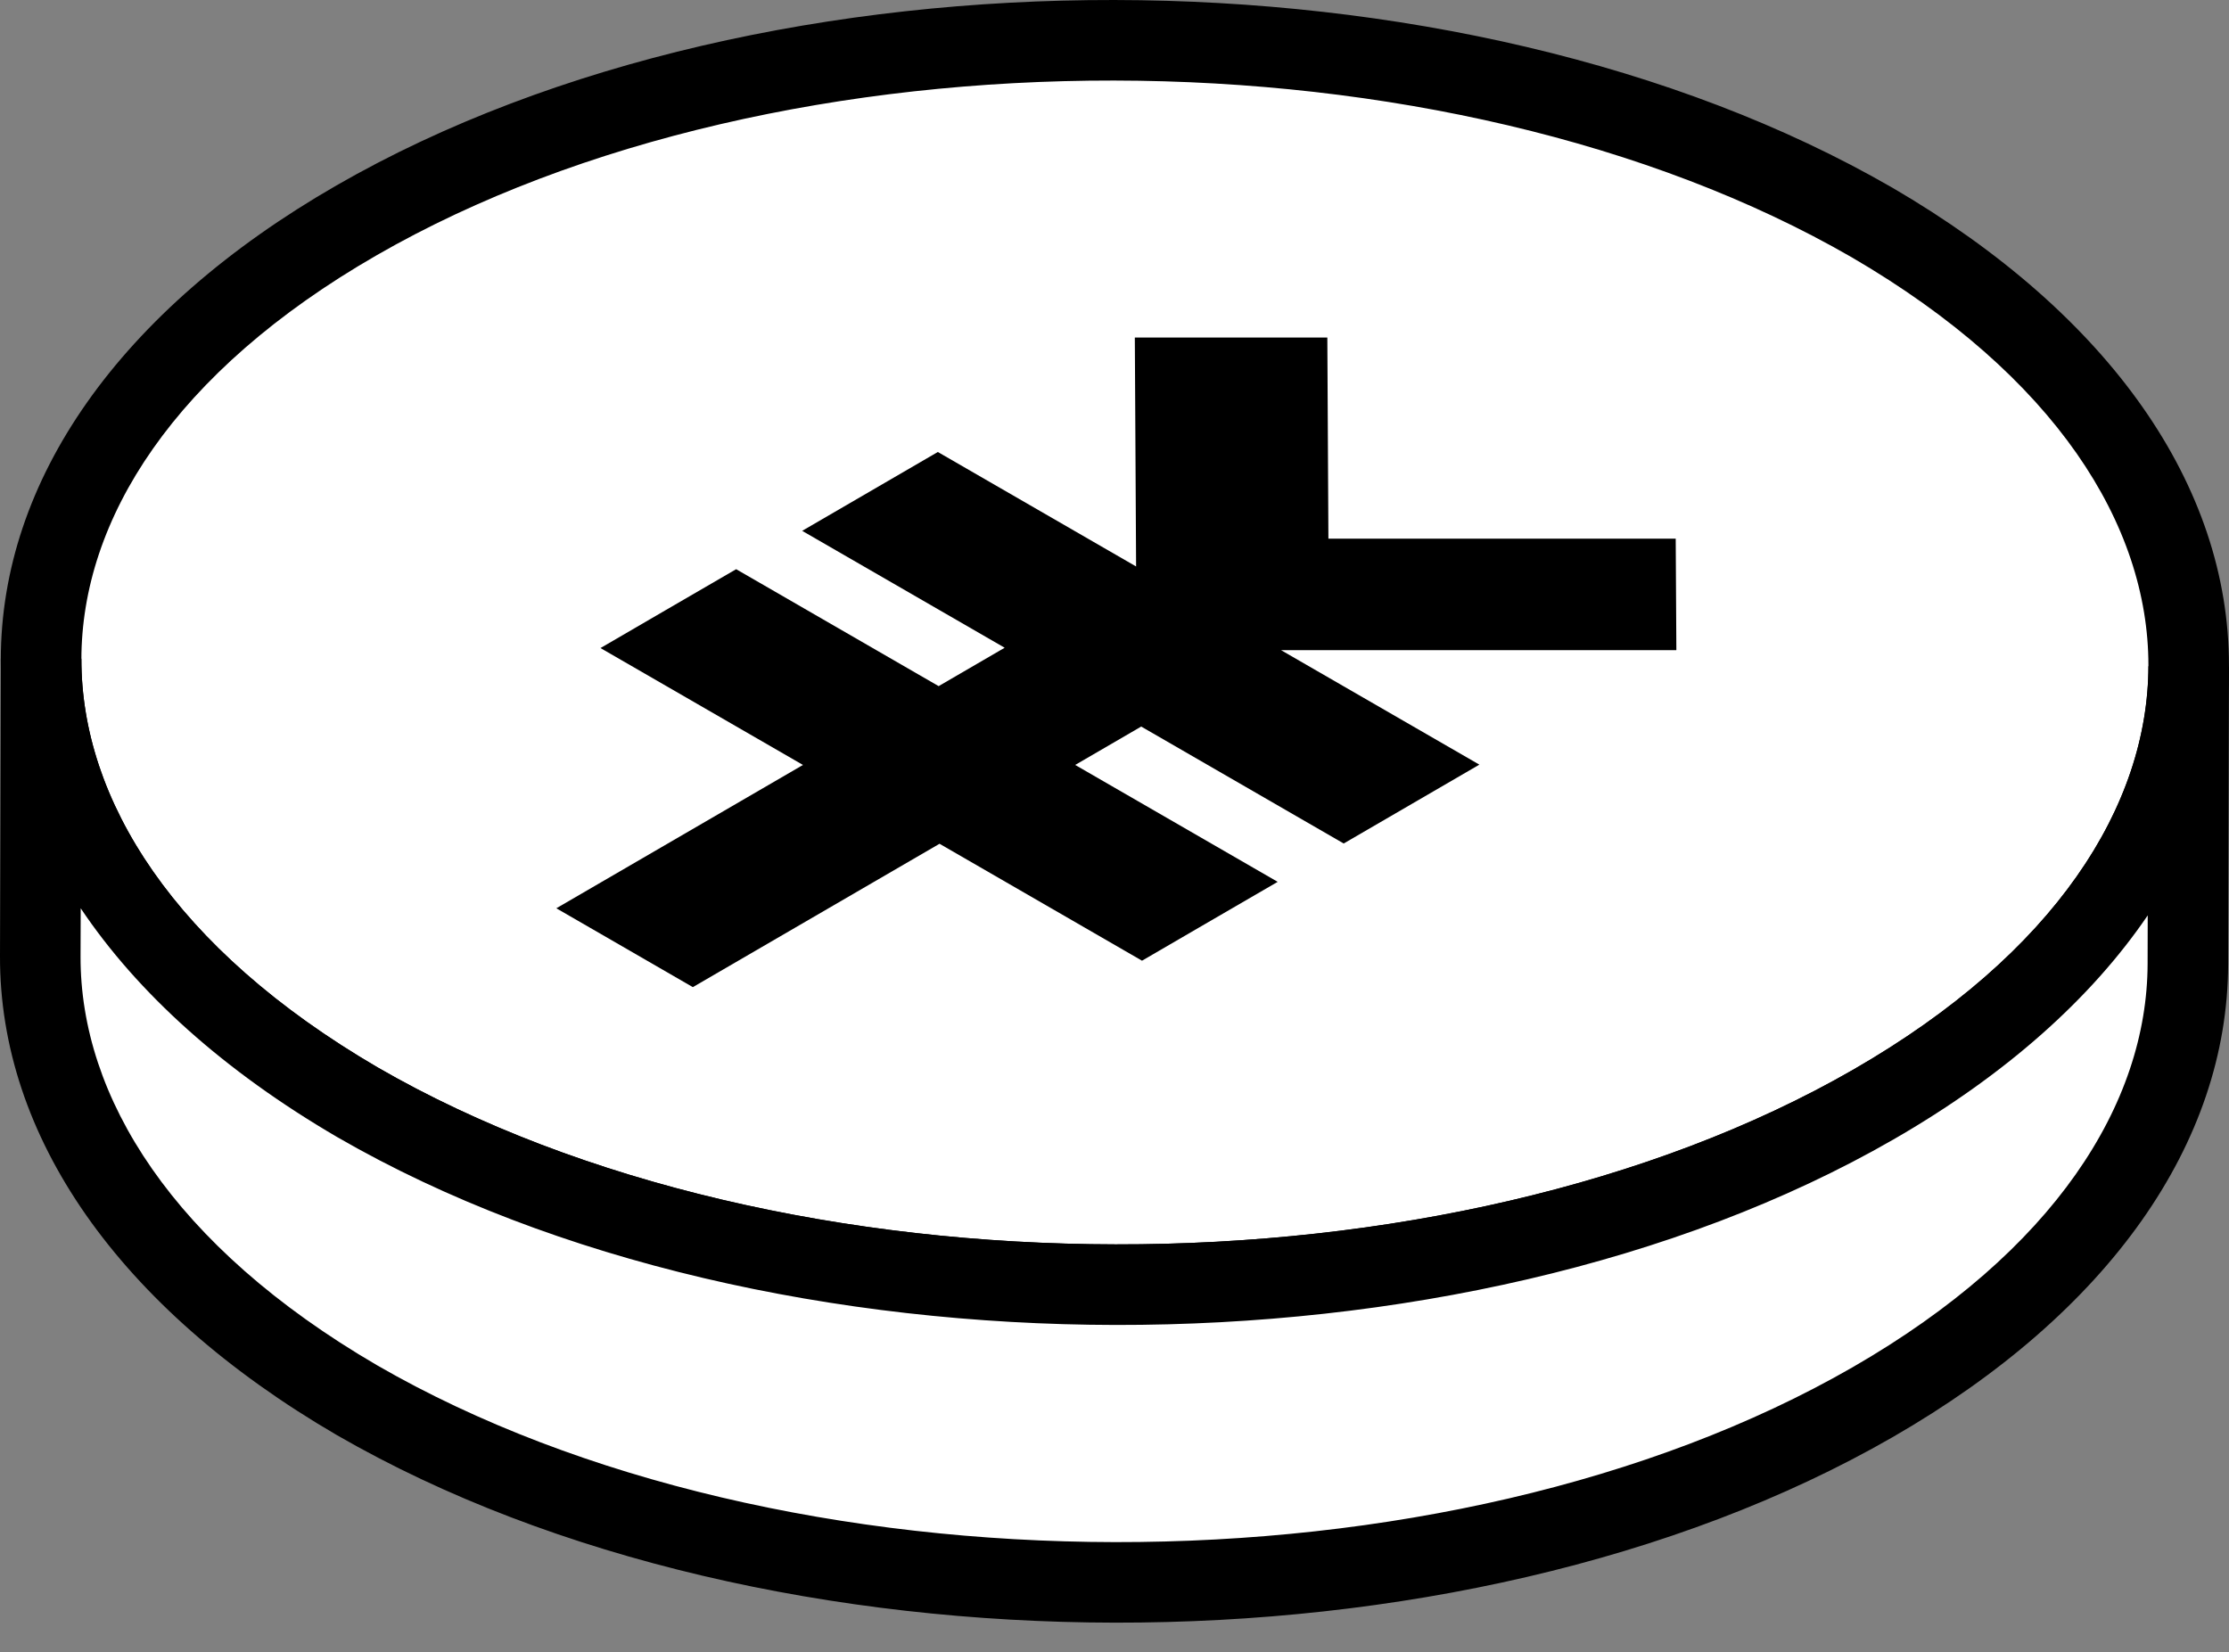
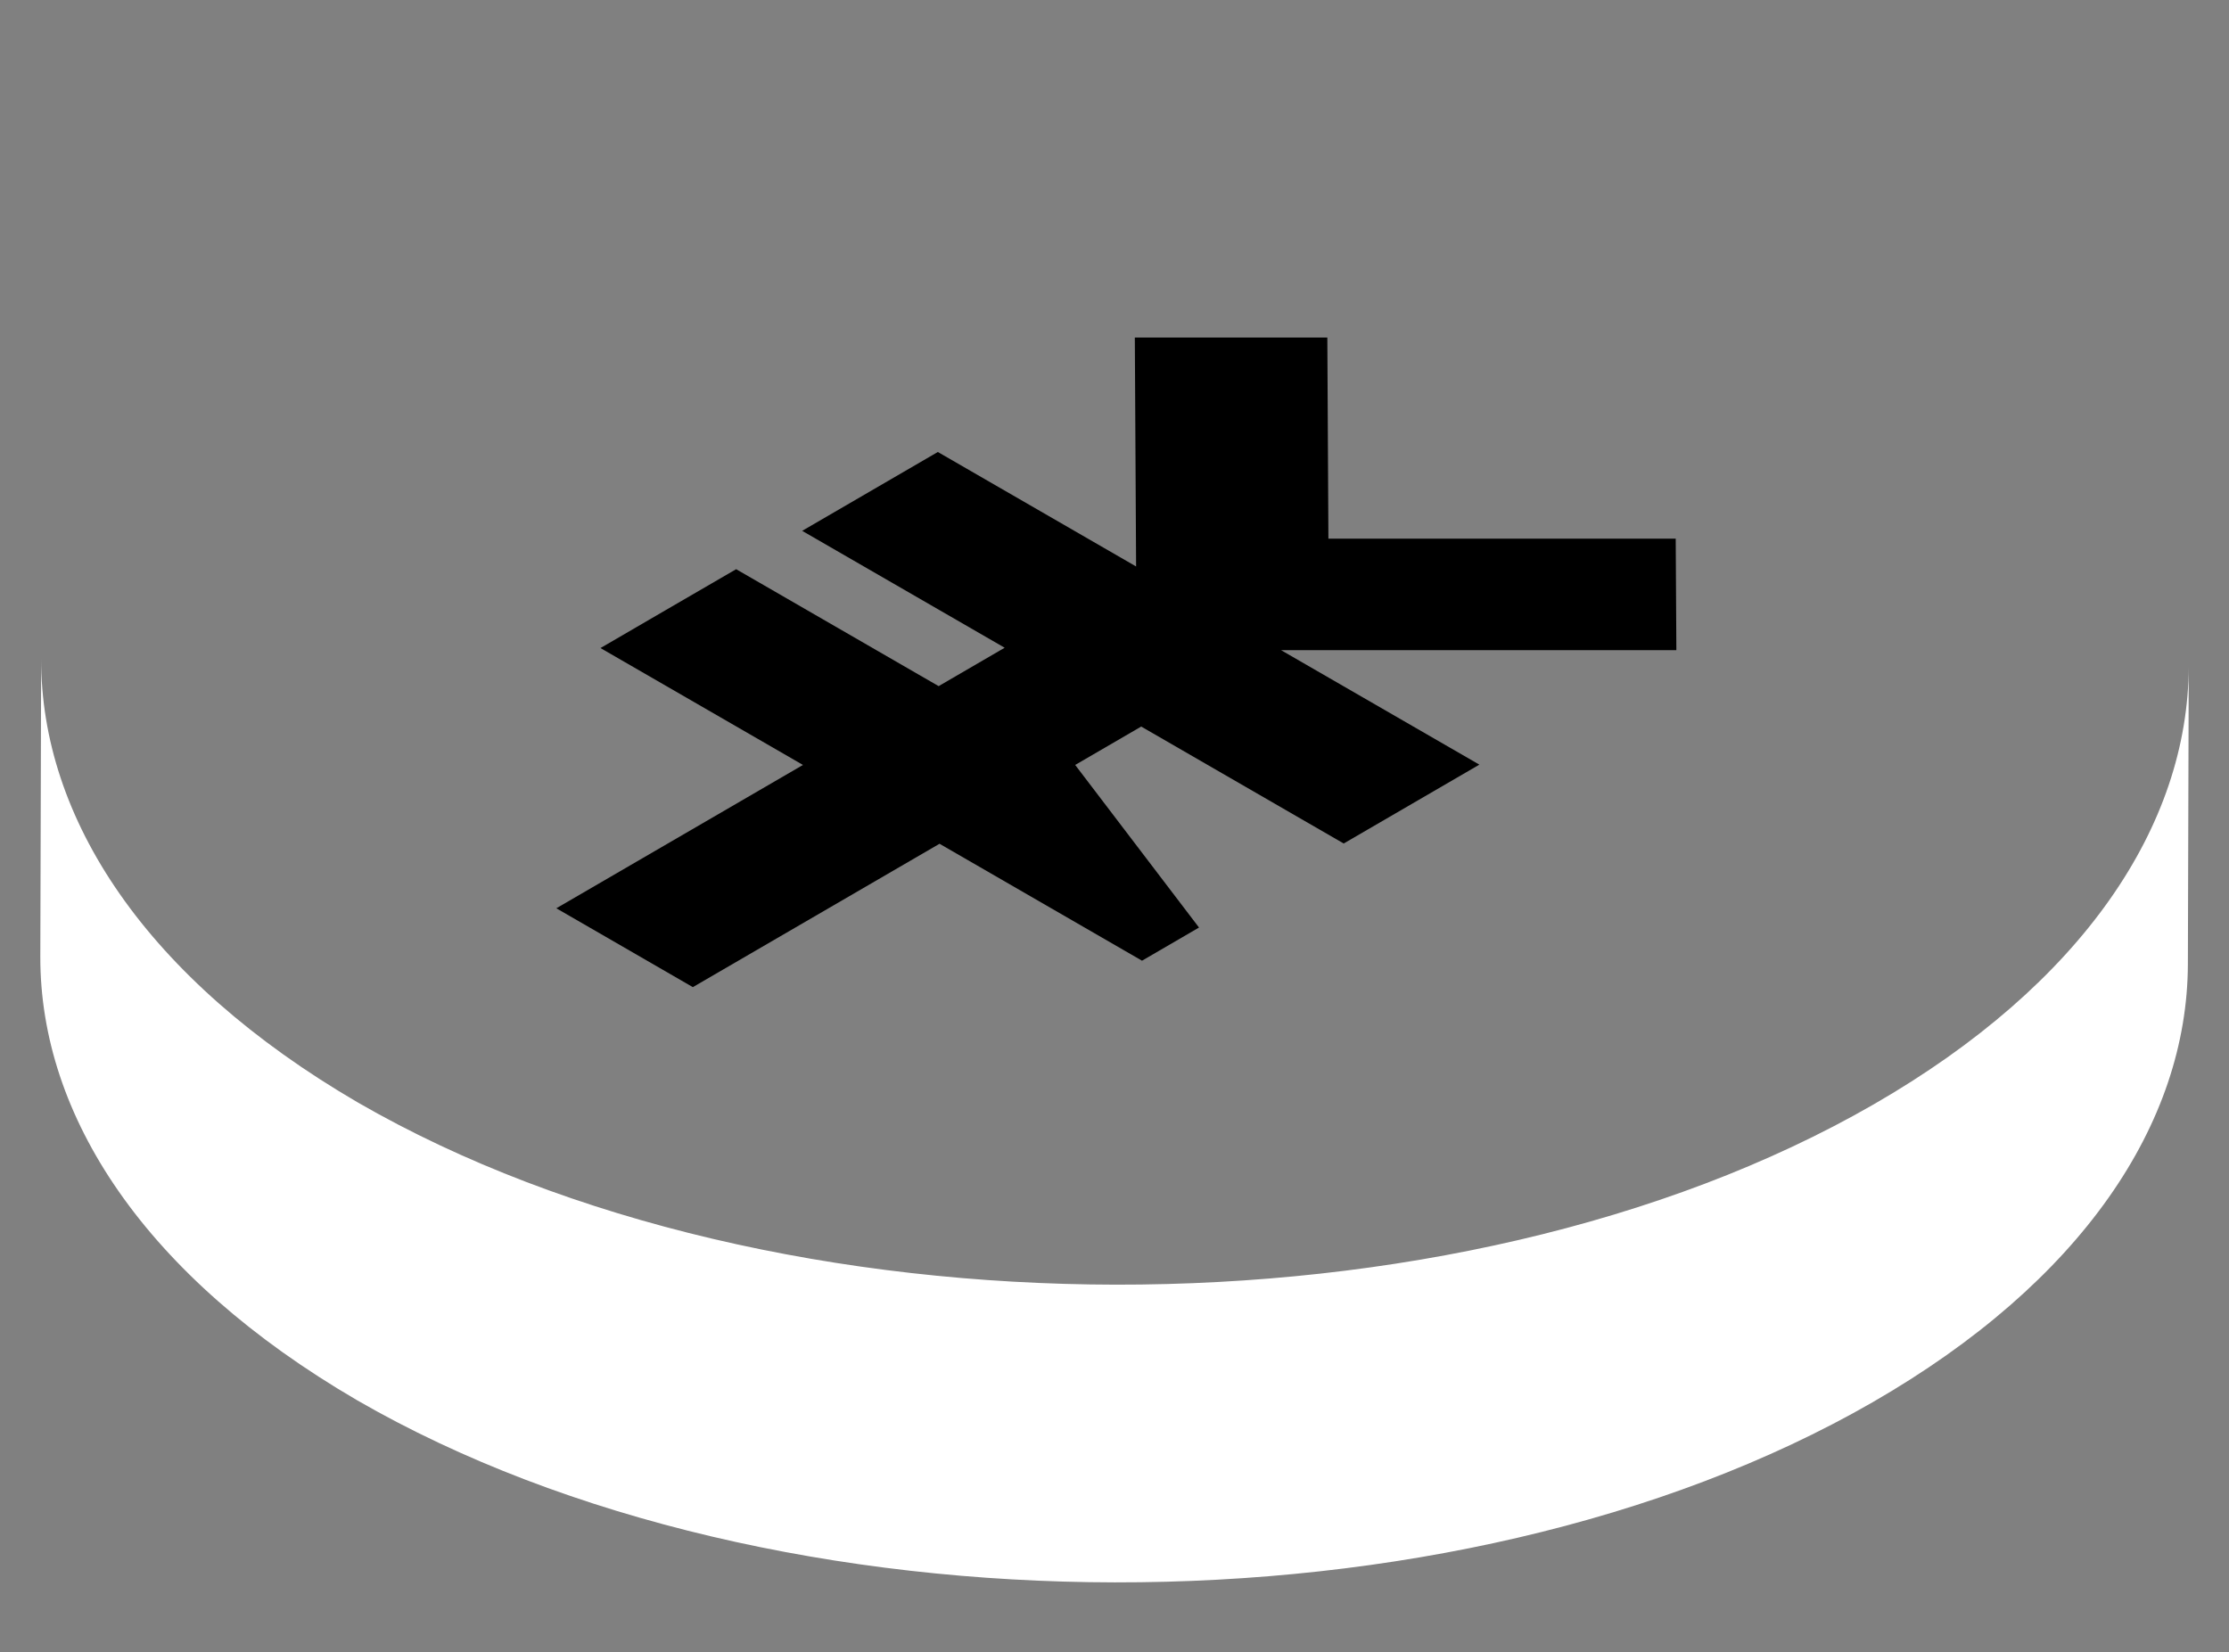
<svg xmlns="http://www.w3.org/2000/svg" width="58" height="43" viewBox="0 0 58 43" fill="none">
  <rect x="0" y="0" width="58" height="43" fill="#808080" stroke="none" />
-   <path d="M48.711 5.789C59.708 12.2 59.679 22.452 48.745 28.744C37.843 35.017 20.217 34.986 9.311 28.69C-1.685 22.278 -1.657 12.027 9.277 5.734C20.178 -0.539 37.804 -0.507 48.711 5.789Z" fill="white" />
-   <path fill-rule="evenodd" clip-rule="evenodd" d="M29.028 34.479C36.295 34.49 43.619 32.903 49.267 29.653L49.267 29.653C54.926 26.396 58 21.969 57.999 17.311C57.999 12.655 54.925 8.199 49.238 4.883L49.236 4.882L49.234 4.881C43.585 1.62 36.261 0.011 28.993 5.72205e-05C21.725 -0.011 14.401 1.576 8.754 4.826L9.277 5.734L8.754 4.826C3.095 8.082 0.021 12.51 0.021 17.168C0.022 21.824 3.096 26.28 8.783 29.595L8.785 29.596L8.787 29.597C14.435 32.859 21.76 34.468 29.028 34.479ZM9.837 27.783C4.528 24.687 2.118 20.812 2.118 17.167C2.117 13.523 4.524 9.679 9.8 6.643C15.053 3.62 21.993 2.086 28.99 2.096C35.986 2.107 42.926 3.661 48.184 6.696C53.493 9.791 55.903 13.666 55.903 17.311C55.904 20.955 53.497 24.8 48.221 27.836C42.968 30.859 36.028 32.393 29.031 32.382C22.035 32.372 15.094 30.818 9.837 27.783Z" fill="black" />
  <path d="M56.952 17.34C56.945 19.922 56.938 22.504 56.93 25.087C56.919 29.228 54.178 33.353 48.723 36.492C37.822 42.764 20.196 42.734 9.29 36.437C3.779 33.224 1.037 29.047 1.049 24.887C1.056 22.304 1.063 19.722 1.071 17.139C1.059 21.299 3.801 25.477 9.312 28.69C20.218 34.986 37.844 35.017 48.745 28.744C54.2 25.605 56.941 21.481 56.952 17.34Z" fill="white" />
-   <path fill-rule="evenodd" clip-rule="evenodd" d="M29.006 42.226C36.274 42.237 43.598 40.65 49.245 37.4C54.891 34.151 57.965 29.737 57.978 25.09C57.981 23.989 57.984 22.888 57.987 21.787C57.992 20.305 57.996 18.824 58 17.343C58 17.343 58 17.343 58 17.342L55.904 17.337C55.893 20.973 53.485 24.807 48.222 27.836C42.968 30.859 36.028 32.393 29.031 32.382C22.035 32.372 15.094 30.818 9.837 27.783C4.517 24.68 2.108 20.795 2.118 17.142L0.022 17.136C0.022 17.136 0.022 17.137 0.022 17.137C0.02 18.005 0.017 18.874 0.015 19.742C0.01 21.456 0.005 23.17 4.28035e-05 24.884C-0.013 29.551 3.062 34.02 8.761 37.343L8.763 37.344L8.765 37.345C14.414 40.606 21.738 42.215 29.006 42.226ZM2.1 23.636C3.579 25.842 5.829 27.872 8.783 29.595L8.785 29.596L8.787 29.597C14.436 32.859 21.76 34.468 29.028 34.479C36.296 34.49 43.62 32.903 49.267 29.653C52.181 27.976 54.409 25.99 55.885 23.821C55.884 24.242 55.883 24.663 55.882 25.084C55.871 28.72 53.463 32.554 48.2 35.583C42.946 38.606 36.006 40.14 29.009 40.13C22.013 40.119 15.072 38.565 9.815 35.53C4.494 32.428 2.086 28.542 2.096 24.889L2.096 24.889C2.098 24.471 2.099 24.053 2.1 23.636Z" fill="black" />
-   <path d="M29.562 14.741L24.403 11.762L20.873 13.814L26.142 16.856L24.424 17.855L19.155 14.812L17.299 15.89L15.625 16.864L20.894 19.906L14.476 23.636L16.395 24.744L18.028 25.688L24.447 21.957L29.716 25L31.199 24.137L33.246 22.948L27.977 19.906L29.695 18.907L34.964 21.95L38.494 19.898L33.334 16.919L43.62 16.919L43.603 14.018L43.603 14.018L34.566 14.018L34.538 8.783H34.538L29.529 8.783L29.562 14.741Z" fill="black" />
+   <path d="M29.562 14.741L24.403 11.762L20.873 13.814L26.142 16.856L24.424 17.855L19.155 14.812L17.299 15.89L15.625 16.864L20.894 19.906L14.476 23.636L16.395 24.744L18.028 25.688L24.447 21.957L29.716 25L31.199 24.137L27.977 19.906L29.695 18.907L34.964 21.95L38.494 19.898L33.334 16.919L43.62 16.919L43.603 14.018L43.603 14.018L34.566 14.018L34.538 8.783H34.538L29.529 8.783L29.562 14.741Z" fill="black" />
</svg>